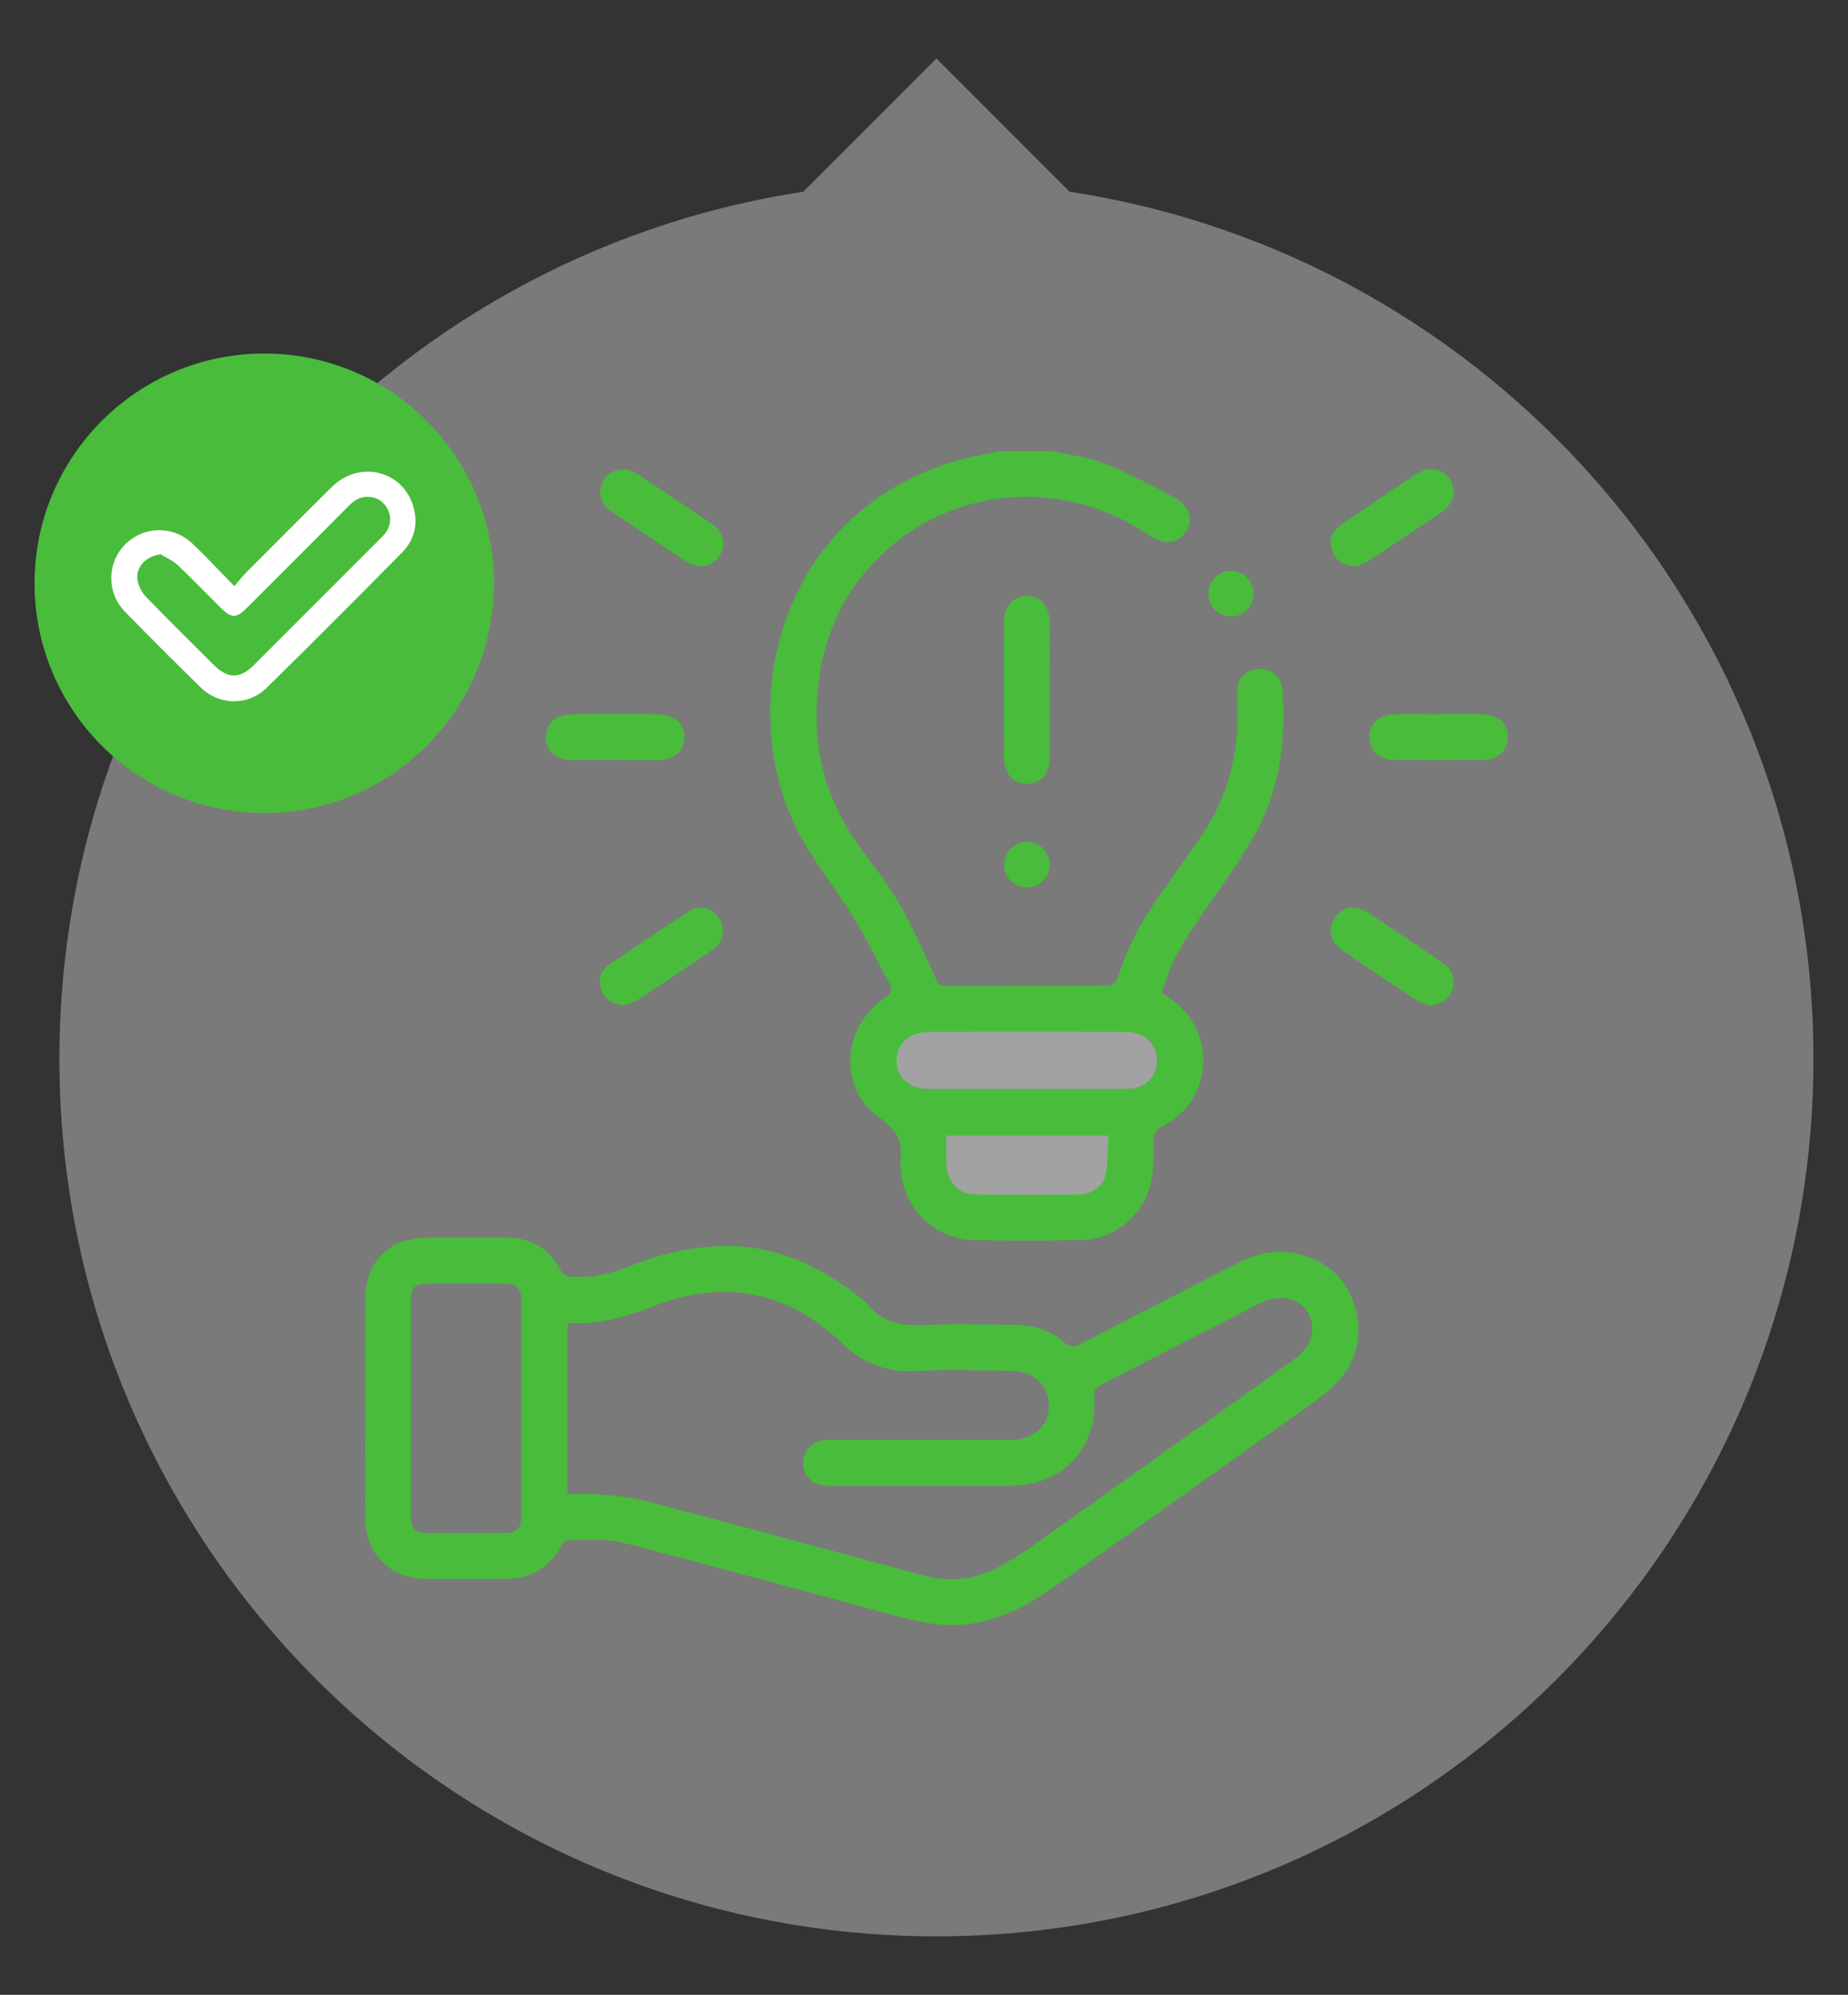
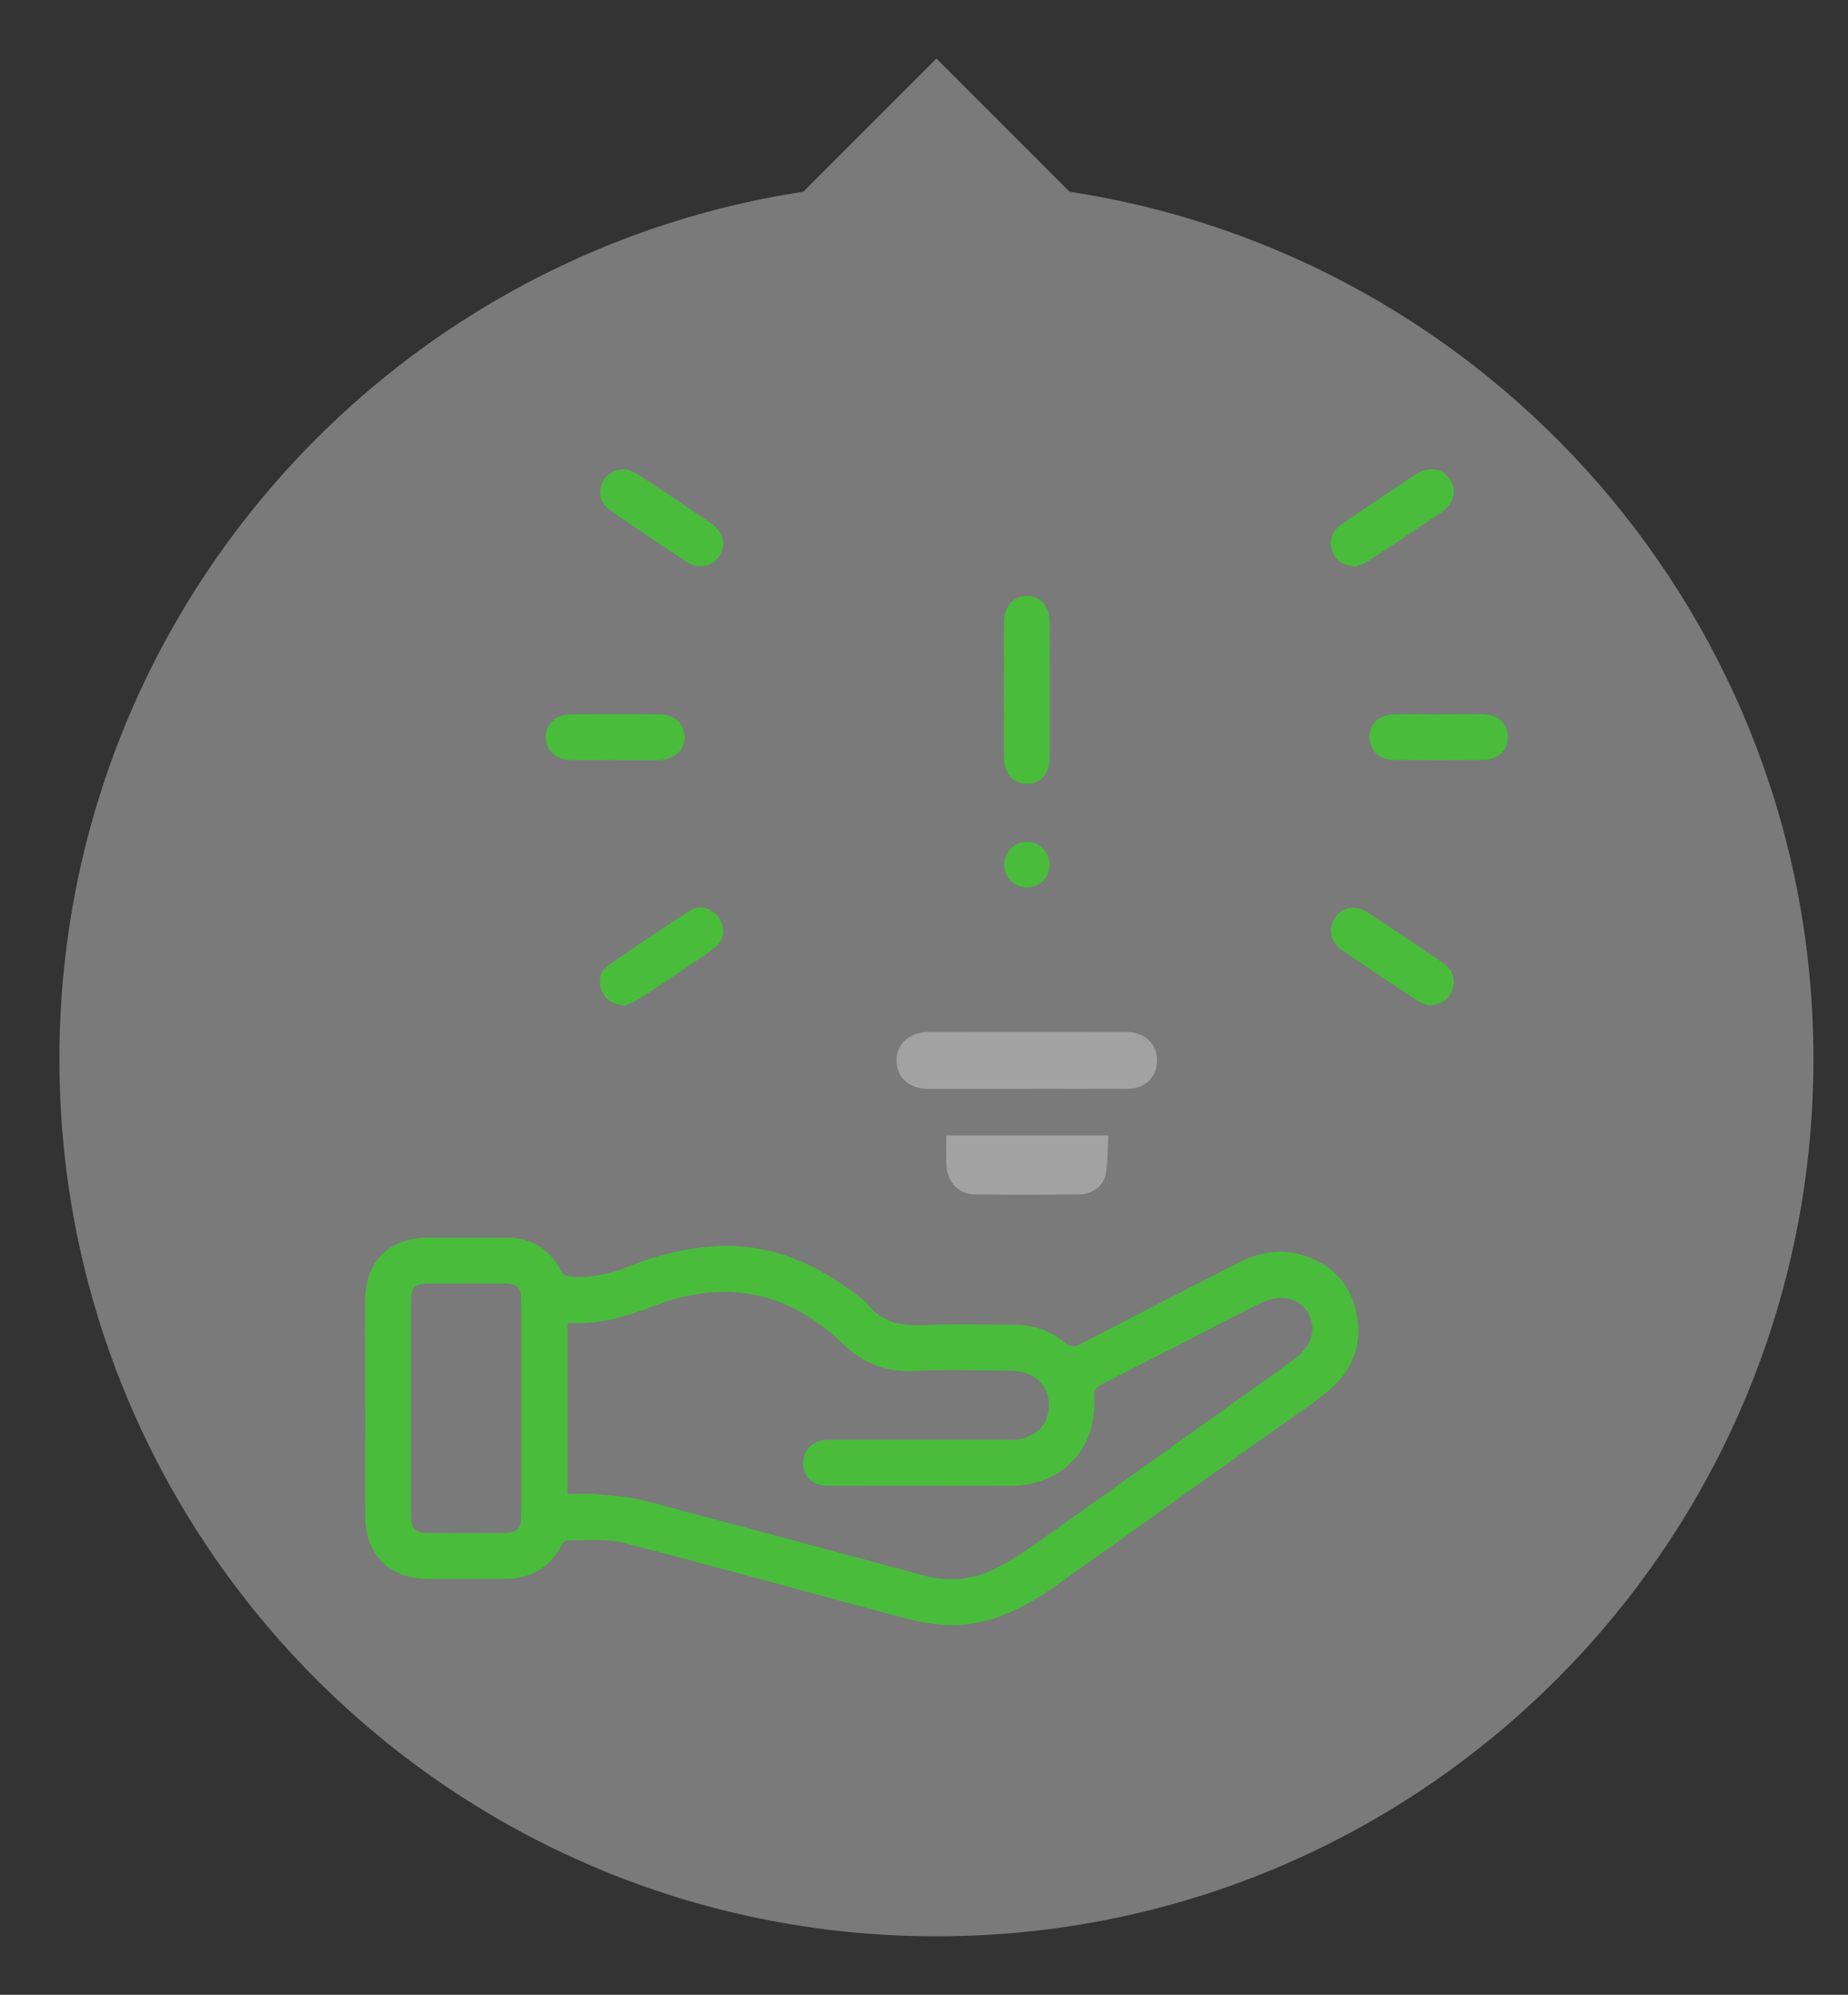
<svg xmlns="http://www.w3.org/2000/svg" id="Camada_1" viewBox="0 0 177 191">
  <rect x="0" y="0" width="177" height="191" fill="#333333" stroke="none" />
  <defs>
    <style>
      .cls-1 {
        fill: #fff;
      }

      .cls-2 {
        fill: #d8d8d8;
        opacity: .43;
      }

      .cls-3 {
        fill: #49bc3c;
      }
    </style>
  </defs>
  <path class="cls-2" d="M5.69,101.4c0,46.39,37.61,84,84,84s84-37.61,84-84c0-42.05-30.9-76.89-71.24-83.04l-12.76-12.76-12.76,12.76C36.6,24.51,5.69,59.35,5.69,101.4Z" />
  <g>
-     <path class="cls-3" d="M100.9,43.22c1.6.36,3.27.52,4.77,1.12,2.36.95,4.64,2.1,6.87,3.33,1.46.81,1.75,2.21.98,3.32-.78,1.12-2.06,1.21-3.46.26-7.84-5.36-18.12-4.83-25.08,1.36-4.82,4.28-6.79,9.8-6.77,16.15.02,4.43,1.38,8.4,3.9,12,1.32,1.89,2.82,3.67,3.96,5.65,1.34,2.32,2.43,4.8,3.54,7.25.23.51.4.75.98.74,5.19-.02,10.39,0,15.58-.04.3,0,.78-.37.87-.66.93-3.04,2.45-5.77,4.29-8.35,1.32-1.84,2.64-3.68,3.9-5.57,2.38-3.58,3.41-7.56,3.28-11.85-.02-.51-.04-1.02-.04-1.54,0-1.37.84-2.3,2.08-2.35,1.24-.05,2.2.82,2.29,2.16.33,4.87-.3,9.6-2.75,13.89-1.56,2.72-3.44,5.25-5.22,7.84-1.51,2.21-2.9,4.47-3.58,7.14.25.17.49.33.73.49,4.59,3.09,4.24,9.76-.68,12.29-.67.34-.88.7-.86,1.41.03,1.09.02,2.2-.11,3.28-.43,3.44-3.29,6.09-6.77,6.18-3.4.09-6.8.08-10.2.02-4.01-.07-7.01-3.11-7.16-7.12,0-.15-.02-.29,0-.44.23-1.79-.23-2.96-1.95-4.12-4.02-2.71-3.7-8.69.38-11.44.65-.44.86-.82.5-1.48-1.16-2.15-2.23-4.34-3.5-6.42-1.75-2.86-3.96-5.48-5.43-8.48-5.83-11.94-1.65-30.48,15.88-35.27,1.22-.33,2.49-.52,3.74-.77,1.68,0,3.37,0,5.05,0ZM98.36,104.27c3.07,0,6.14,0,9.22,0,.47,0,.96-.02,1.41-.15,1.29-.4,2.01-1.63,1.82-3-.19-1.39-1.34-2.3-3-2.31-6.25-.01-12.51-.01-18.76,0-1.91,0-3.16,1.12-3.16,2.75,0,1.66,1.21,2.72,3.16,2.72,3.11.01,6.22,0,9.33,0ZM90.61,108.72c0,.82,0,1.57,0,2.33,0,.33.01.66.07.98.27,1.37,1.26,2.31,2.65,2.33,3.36.04,6.72.04,10.08,0,1.21-.02,2.28-.83,2.48-1.96.21-1.2.17-2.43.24-3.68h-15.54Z" />
    <path class="cls-3" d="M34.97,134.76c0-3.4-.01-6.8,0-10.2.02-3.82,2.26-6.05,6.08-6.06,2.49,0,4.97,0,7.46,0,2.34,0,4.08,1.03,5.16,3.08.3.57.64.64,1.19.67,1.83.11,3.54-.26,5.23-.94,2.86-1.15,5.82-1.89,8.93-2,5.05-.17,9.32,1.76,13.2,4.81.29.23.62.42.84.7,1.45,1.89,3.41,2.17,5.64,2.05,2.81-.14,5.63-.03,8.45-.03,1.79,0,3.4.53,4.76,1.67.57.48.97.5,1.62.16,4.95-2.58,9.93-5.12,14.9-7.68,2.02-1.04,4.12-1.5,6.35-.81,2.79.85,4.56,2.71,5.15,5.58.61,3-.42,5.51-2.72,7.42-1.63,1.35-3.41,2.51-5.14,3.74-6.93,4.94-13.87,9.89-20.81,14.82-2.55,1.81-5.25,3.31-8.42,3.76-2.53.36-4.94-.22-7.35-.87-8.6-2.31-17.18-4.7-25.81-6.91-1.69-.43-3.55-.21-5.34-.24-.2,0-.47.3-.58.52-1.17,2.19-3.03,3.18-5.47,3.18-2.45,0-4.9.02-7.35,0-3.66-.03-5.94-2.32-5.96-5.99-.02-3.47,0-6.95,0-10.42ZM54.37,143.05c1.02,0,1.94-.07,2.84.02,1.52.15,3.07.23,4.53.62,8.93,2.35,17.85,4.77,26.77,7.17,2.52.68,4.93.38,7.21-.87.96-.53,1.91-1.08,2.8-1.71,4.72-3.33,9.42-6.69,14.12-10.04,3.75-2.67,7.51-5.34,11.25-8.03,1.77-1.27,2.28-3.05,1.37-4.54-.9-1.48-2.69-1.81-4.67-.84-.03.02-.07.03-.1.05-5,2.57-10,5.14-15.02,7.7-.52.27-.71.53-.67,1.17.3,4.96-3.03,8.49-8,8.51-5.74.02-11.49,0-17.23,0-.18,0-.37,0-.55-.01-1.23-.09-2.07-.93-2.1-2.1-.03-1.17.75-2.09,1.96-2.25.36-.05.73-.03,1.1-.03,5.6,0,11.19,0,16.79,0,2.22,0,3.7-1.34,3.69-3.32,0-1.97-1.48-3.3-3.71-3.31-3,0-6.01-.13-9,.03-2.82.15-5.02-.67-7.09-2.66-5.11-4.92-11.13-6.17-17.81-3.64-2.69,1.02-5.37,1.9-8.29,1.69-.05,0-.12.08-.21.14v16.26ZM39.36,134.75c0,3.43,0,6.87,0,10.3,0,1.34.37,1.72,1.67,1.73,2.41.01,4.82.01,7.23,0,1.24,0,1.67-.42,1.67-1.63,0-6.87,0-13.73,0-20.6,0-1.25-.41-1.65-1.63-1.65-2.37-.01-4.75,0-7.12,0-1.51,0-1.81.3-1.82,1.78,0,3.36,0,6.72,0,10.08Z" />
    <path class="cls-3" d="M100.54,66.13c0,2.12.01,4.23,0,6.35-.01,1.62-.85,2.58-2.2,2.57-1.32-.01-2.18-.99-2.18-2.6-.02-4.27-.02-8.54,0-12.81,0-1.58.91-2.59,2.22-2.58,1.32.01,2.15.99,2.16,2.61.02,2.15,0,4.31,0,6.46Z" />
    <path class="cls-3" d="M136.87,96.28c-.29-.12-.8-.25-1.21-.53-2.35-1.54-4.68-3.11-7-4.69-1.26-.86-1.54-2.11-.79-3.2.74-1.06,1.96-1.27,3.18-.46,2.41,1.58,4.8,3.19,7.18,4.82.86.59,1.21,1.44.89,2.49-.31,1-1.05,1.44-2.25,1.57Z" />
    <path class="cls-3" d="M59.98,44.92c.22.1.72.23,1.14.51,2.32,1.52,4.62,3.07,6.92,4.63,1.27.86,1.57,2.09.85,3.19-.71,1.08-2.02,1.29-3.27.46-2.37-1.57-4.73-3.16-7.08-4.77-.97-.67-1.27-1.59-.91-2.56.34-.93,1.11-1.47,2.37-1.45Z" />
    <path class="cls-3" d="M129.88,54.23c-1.22-.07-1.91-.51-2.26-1.43-.35-.93-.13-1.75.6-2.37.55-.47,1.18-.85,1.79-1.26,1.84-1.25,3.69-2.49,5.54-3.72,1.26-.83,2.56-.66,3.29.39.74,1.07.45,2.37-.78,3.21-2.32,1.58-4.66,3.14-7.01,4.68-.41.27-.91.39-1.17.5Z" />
    <path class="cls-3" d="M58.96,72.77c-1.42,0-2.85.02-4.27,0-1.5-.03-2.45-.95-2.41-2.26.04-1.26.96-2.1,2.43-2.11,2.81-.03,5.62-.03,8.43,0,1.47.01,2.39.87,2.42,2.13.03,1.29-.94,2.19-2.43,2.25-.07,0-.15,0-.22,0-1.31,0-2.63,0-3.94,0Z" />
    <path class="cls-3" d="M59.88,96.28c-1.18-.11-1.9-.52-2.25-1.45-.36-.94-.17-1.83.6-2.37,2.6-1.82,5.24-3.59,7.91-5.3.92-.58,2.08-.18,2.7.7.65.93.56,2.11-.35,2.86-.79.65-1.67,1.18-2.51,1.75-1.6,1.08-3.2,2.17-4.83,3.22-.45.29-.97.45-1.27.59Z" />
    <path class="cls-3" d="M137.82,68.39c1.39,0,2.77-.02,4.16,0,1.54.03,2.45.88,2.44,2.2-.01,1.28-.91,2.15-2.38,2.17-2.85.03-5.69.03-8.54,0-1.43-.02-2.34-.94-2.33-2.21.01-1.28.91-2.12,2.38-2.15,1.42-.03,2.85,0,4.27,0Z" />
    <path class="cls-3" d="M98.32,84.96c-1.21-.02-2.15-.98-2.14-2.18,0-1.19.99-2.17,2.17-2.18,1.23-.01,2.21,1.01,2.18,2.26-.03,1.22-.98,2.12-2.2,2.1Z" />
-     <path class="cls-3" d="M117.93,59.03c-1.2.01-2.17-.93-2.19-2.13-.03-1.23.99-2.27,2.2-2.24,1.19.02,2.13,1,2.13,2.2,0,1.21-.94,2.16-2.15,2.17Z" />
+     <path class="cls-3" d="M117.93,59.03Z" />
    <path class="cls-2" d="M98.36,104.27c-3.11,0-6.22,0-9.33,0-1.95,0-3.16-1.07-3.16-2.72,0-1.63,1.26-2.74,3.16-2.75,6.25-.01,12.51-.01,18.76,0,1.66,0,2.81.92,3,2.31.19,1.37-.53,2.61-1.82,3-.44.14-.94.15-1.41.15-3.07.01-6.14,0-9.22,0Z" />
    <path class="cls-2" d="M90.61,108.72h15.54c-.07,1.24-.03,2.48-.24,3.68-.2,1.13-1.27,1.94-2.48,1.96-3.36.04-6.72.05-10.08,0-1.39-.02-2.38-.96-2.65-2.33-.06-.32-.07-.65-.07-.98-.01-.76,0-1.51,0-2.33Z" />
  </g>
-   <circle class="cls-3" cx="25.31" cy="55.85" r="22" />
-   <path class="cls-1" d="M22.45,56.12c.45-.52.79-.97,1.19-1.36,2.72-2.73,5.43-5.47,8.18-8.17,2.55-2.5,6.63-1.58,7.71,1.73.56,1.71.23,3.31-1.02,4.58-4.29,4.35-8.61,8.68-12.97,12.96-1.78,1.75-4.53,1.7-6.32-.04-2.45-2.39-4.87-4.81-7.26-7.26-1.77-1.82-1.72-4.69.04-6.44,1.78-1.77,4.6-1.82,6.44-.06,1.32,1.26,2.57,2.6,4.01,4.07ZM15.42,53.07c-1.37.16-2.41,1.15-2.26,2.39.07.6.42,1.26.84,1.7,2.11,2.19,4.28,4.32,6.44,6.47,1.39,1.39,2.52,1.4,3.91.02,4-4,8-7.99,11.99-11.99.21-.21.44-.43.61-.67.49-.7.56-1.46.18-2.23-.36-.74-1-1.14-1.82-1.19-.76-.05-1.35.31-1.88.84-3.25,3.27-6.52,6.53-9.78,9.79-1.03,1.03-1.48,1.02-2.53-.02-1.36-1.36-2.7-2.75-4.1-4.07-.45-.43-1.06-.68-1.6-1.02Z" />
</svg>